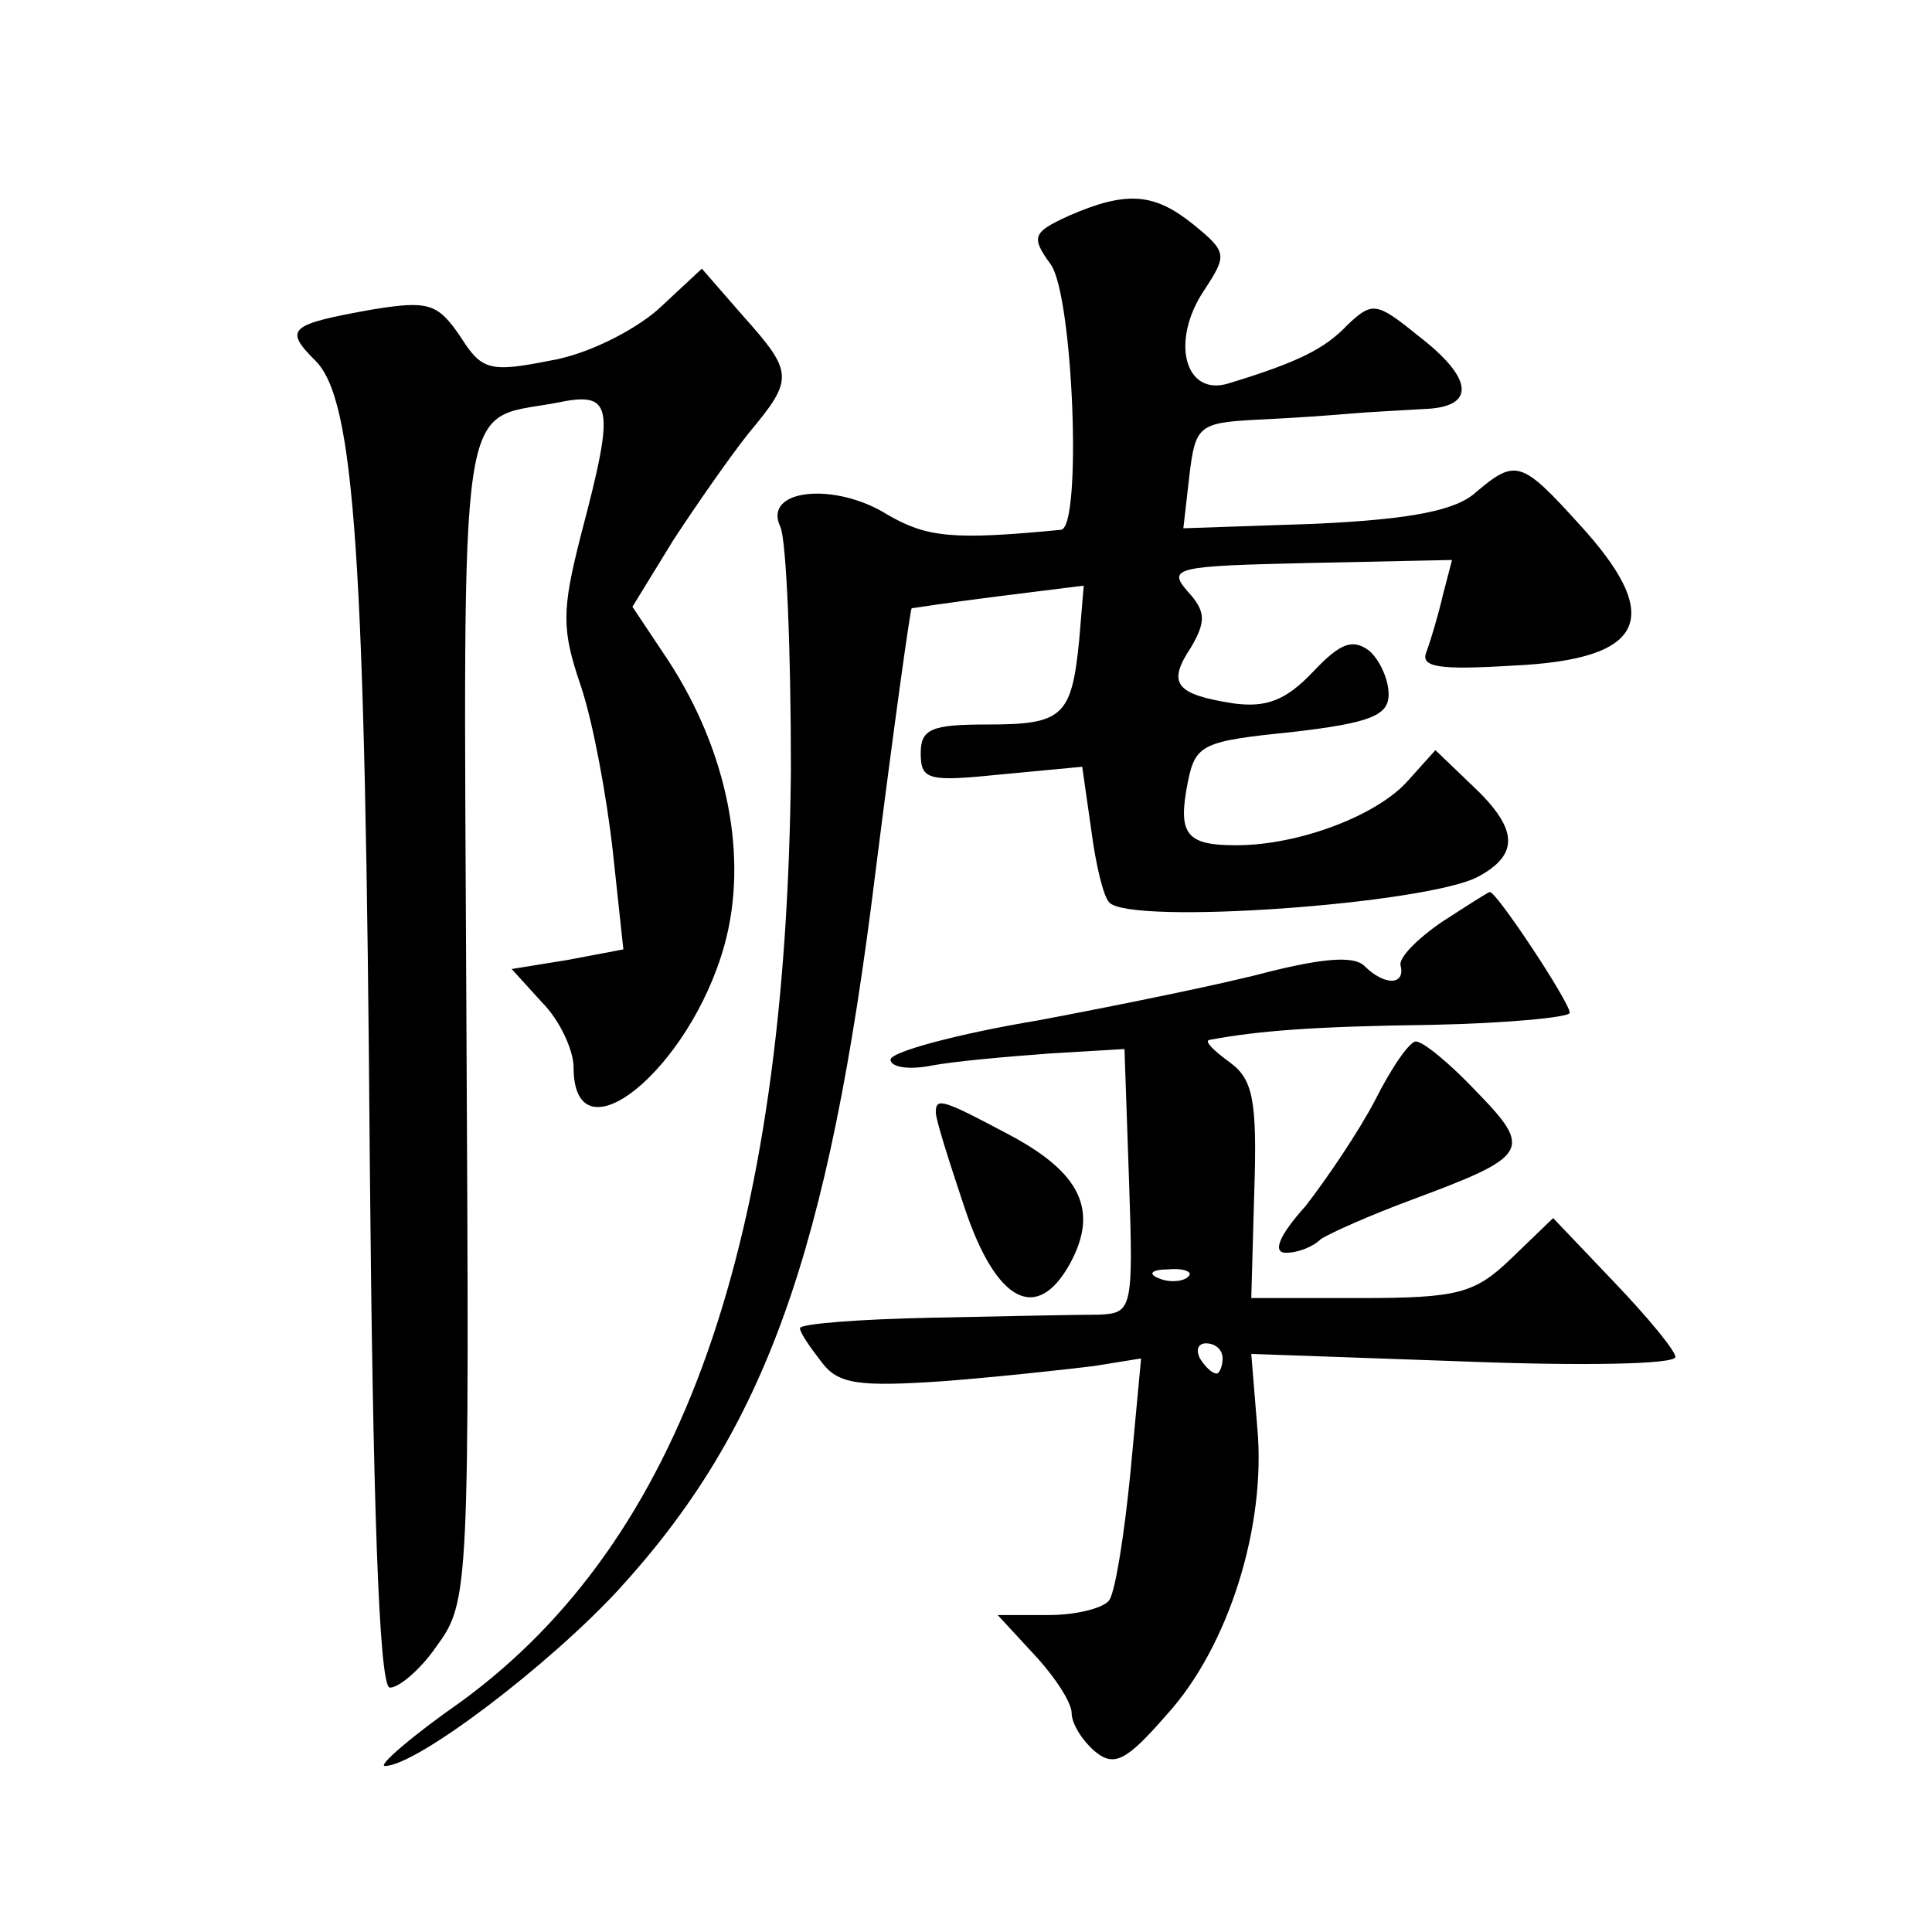
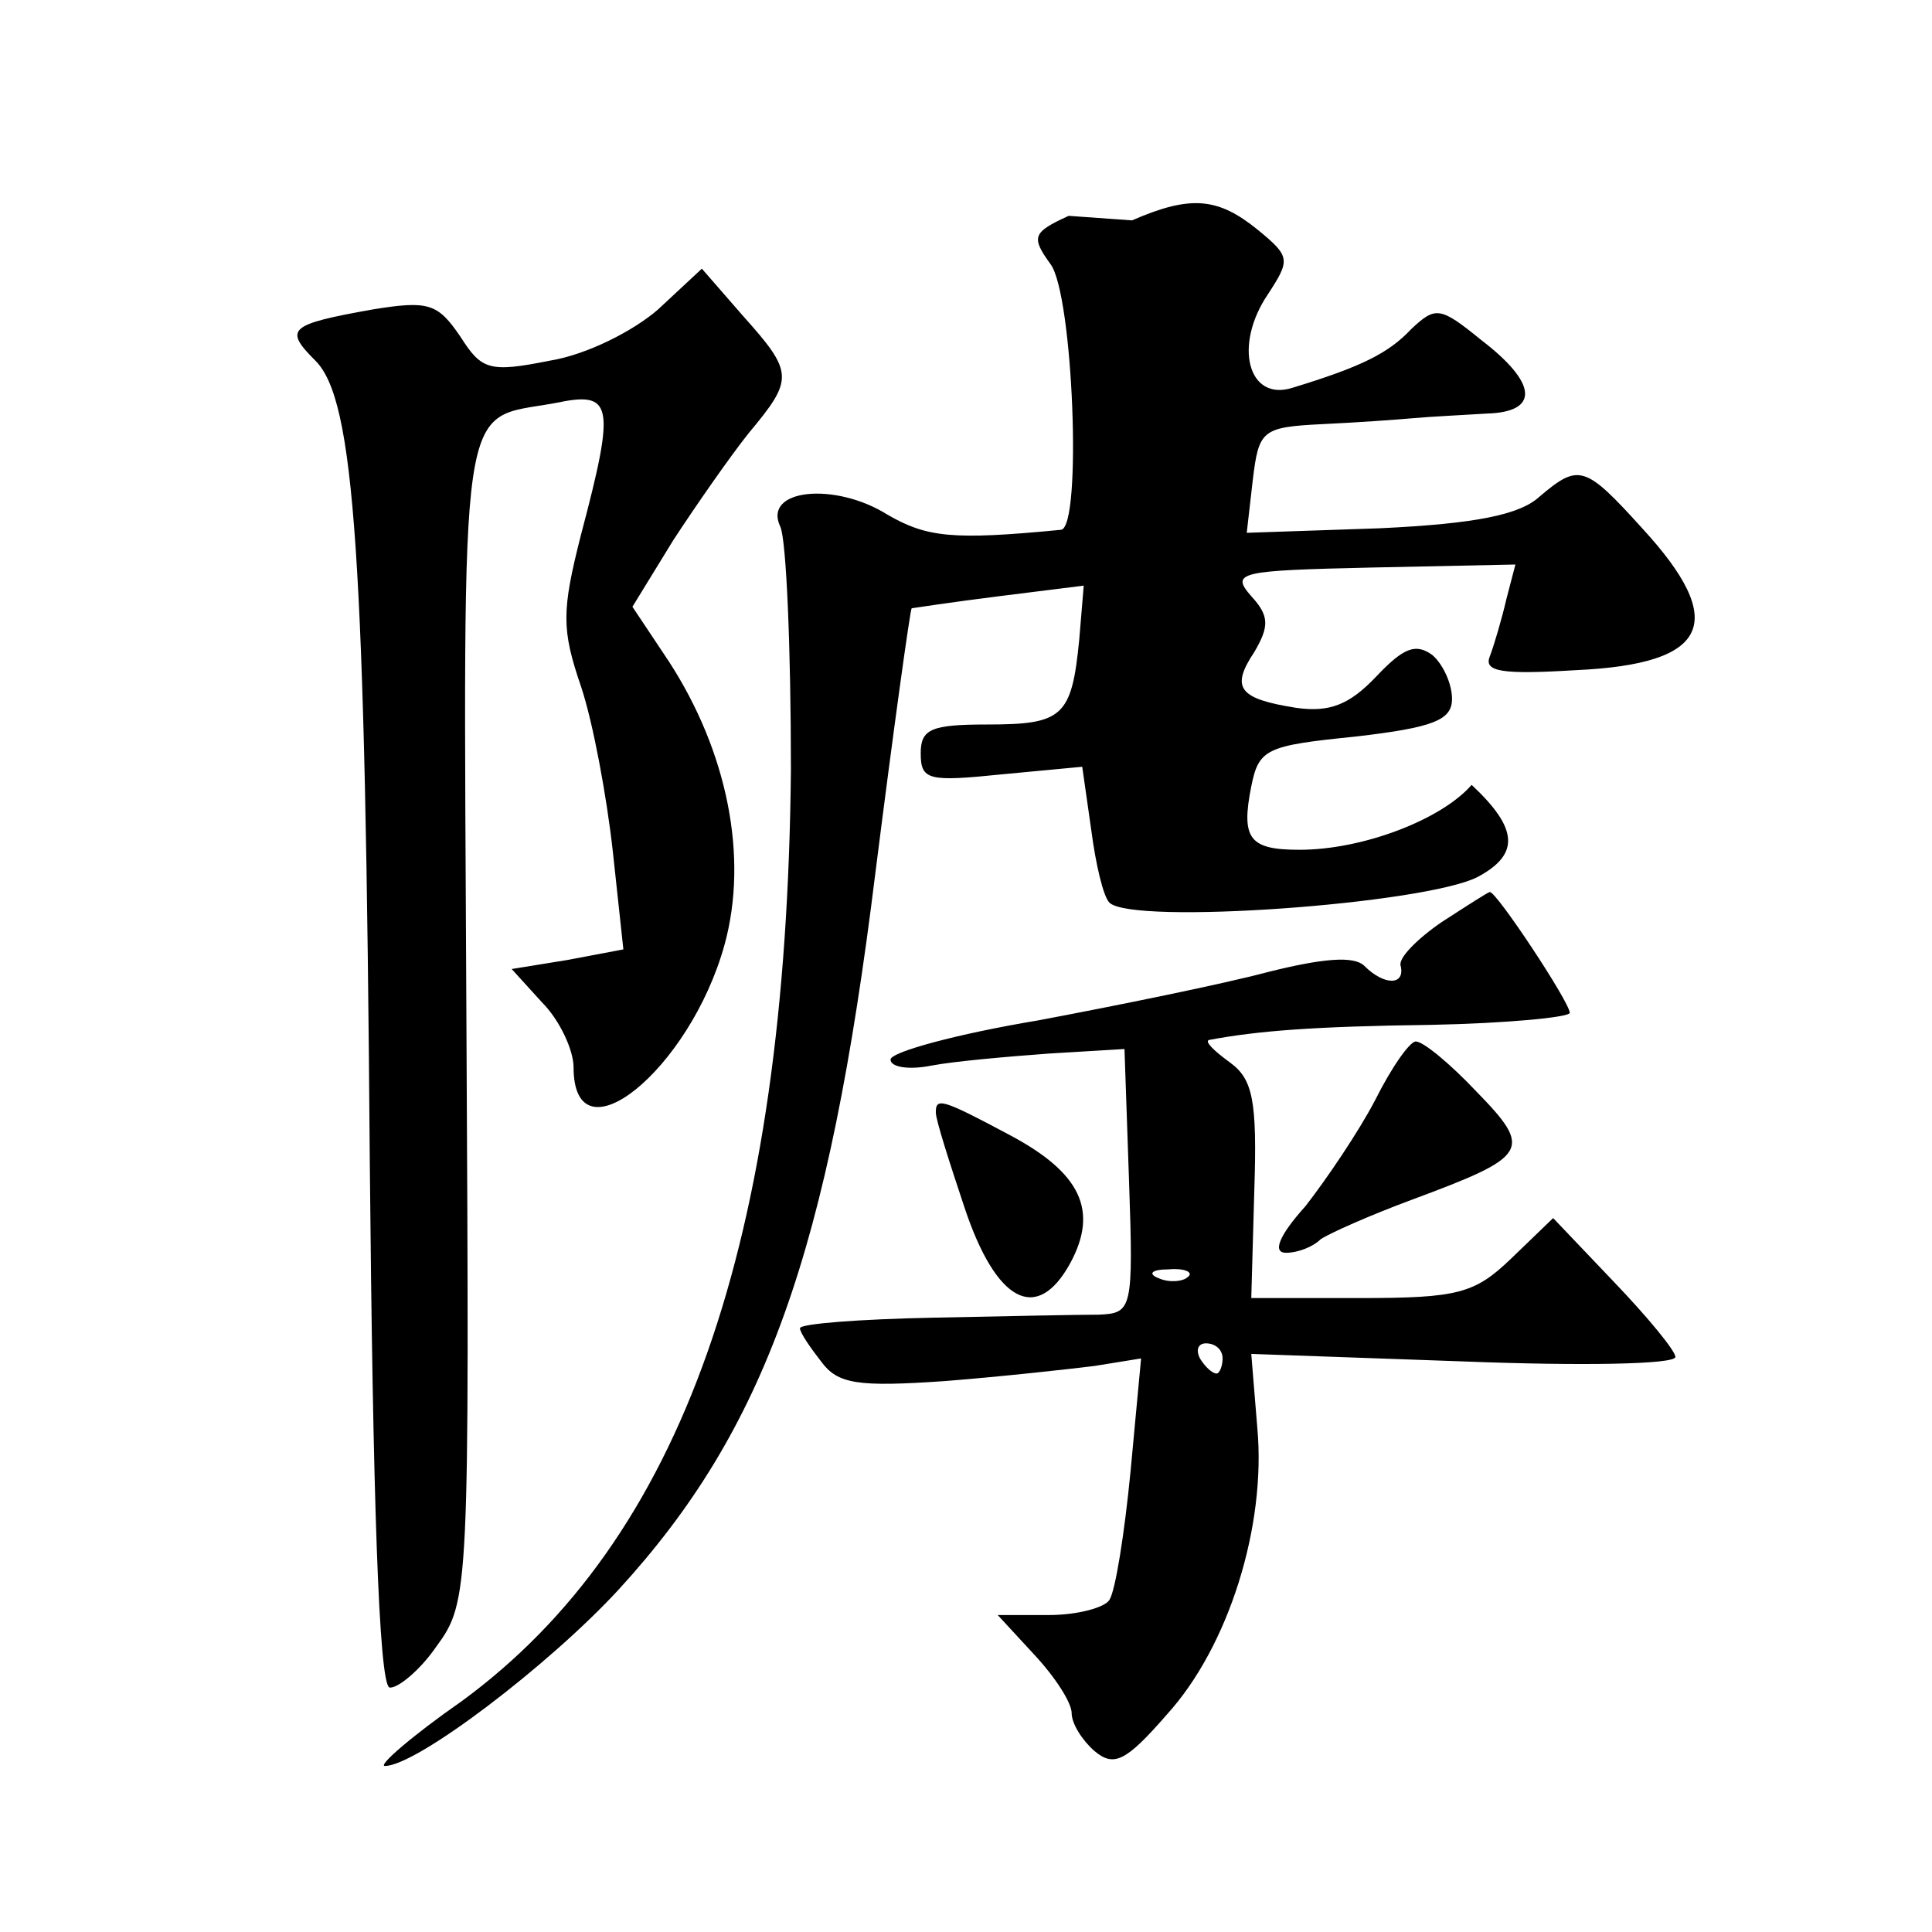
<svg xmlns="http://www.w3.org/2000/svg" version="1.0" width="128pt" height="128pt" viewBox="0 0 128 128" preserveAspectRatio="xMidYMid meet">
  <g transform="translate(0,128) scale(0.1,-0.1)" fill="#0" stroke="none">
-     <path d="M708 1137 c-24 -11 -25 -14 -12 -32 15 -20 21 -174 7 -176 -72 -7 -89 -5 -115 10 -35 22 -83 17 -71 -8 4 -9 7 -81 7 -161 -3 -314 -72 -510 -218 -617 -33 -23 -56 -43 -51 -43 21 0 109 67 155 117 97 106 139 223 170 475 12 95 23 174 24 175 0 0 26 4 58 8 l56 7 -3 -36 c-5 -51 -11 -56 -61 -56 -37 0 -44 -3 -44 -19 0 -18 5 -19 54 -14 l53 5 6 -42 c3 -23 8 -44 12 -48 15 -15 209 -1 244 17 28 15 27 32 -4 61 l-24 23 -18 -20 c-20 -23 -72 -43 -114 -43 -33 0 -39 7 -32 42 5 25 10 27 69 33 52 6 64 11 64 25 0 10 -6 23 -13 29 -11 8 -19 5 -37 -14 -18 -19 -31 -24 -53 -21 -38 6 -44 13 -28 37 10 17 10 24 -2 37 -14 16 -8 17 80 19 l95 2 -6 -23 c-3 -13 -8 -30 -11 -38 -4 -10 8 -12 57 -9 89 4 101 32 44 94 -38 42 -42 43 -68 21 -13 -12 -42 -18 -106 -21 l-88 -3 4 35 c4 33 6 35 46 37 22 1 50 3 61 4 11 1 32 2 48 3 35 1 34 20 -4 49 -27 22 -30 22 -46 7 -15 -16 -33 -25 -79 -39 -29 -9 -39 28 -16 62 15 23 15 25 -7 43 -26 21 -44 23 -83 6z M436 1075 c-16 -14 -47 -30 -72 -34 -40 -8 -45 -6 -59 16 -15 22 -21 24 -58 18 -56 -10 -59 -13 -38 -34 26 -26 33 -128 36 -531 2 -221 6 -345 13 -348 5 -1 20 11 31 27 22 30 22 36 20 417 -2 423 -6 395 59 407 38 8 40 0 17 -87 -13 -51 -13 -63 0 -101 8 -24 17 -73 21 -109 l7 -65 -37 -7 -37 -6 20 -22 c12 -12 21 -32 21 -43 0 -64 77 -2 100 81 16 58 2 128 -37 188 l-24 36 27 44 c15 23 38 56 50 71 30 36 30 40 -4 78 l-27 31 -29 -27z M955 669 c-16 -11 -29 -24 -27 -29 3 -13 -11 -13 -24 0 -7 7 -28 5 -64 -4 -30 -8 -99 -22 -152 -32 -54 -9 -98 -21 -98 -26 0 -5 12 -7 27 -4 16 3 51 6 78 8 l50 3 3 -87 c3 -86 2 -88 -20 -89 -13 0 -62 -1 -110 -2 -49 -1 -88 -4 -88 -7 0 -3 7 -13 14 -22 11 -15 24 -17 82 -13 38 3 83 8 99 10 l31 5 -7 -75 c-4 -41 -10 -79 -14 -85 -3 -5 -21 -10 -40 -10 l-34 0 24 -26 c14 -15 25 -32 25 -39 0 -7 7 -18 15 -25 13 -11 21 -7 48 24 41 45 66 125 60 190 l-4 49 141 -5 c77 -3 140 -2 140 3 0 4 -18 26 -41 50 l-40 42 -28 -27 c-24 -23 -35 -26 -100 -26 l-72 0 2 71 c2 60 -1 74 -16 85 -11 8 -17 14 -14 15 32 6 69 9 147 10 50 1 92 5 92 8 0 7 -49 81 -53 80 -1 0 -15 -9 -32 -20z m-168 -235 c-3 -3 -12 -4 -19 -1 -8 3 -5 6 6 6 11 1 17 -2 13 -5z m23 -54 c0 -5 -2 -10 -4 -10 -3 0 -8 5 -11 10 -3 6 -1 10 4 10 6 0 11 -4 11 -10z M911 551 c-11 -21 -32 -52 -46 -70 -18 -20 -22 -31 -13 -31 8 0 18 4 23 9 6 4 33 16 60 26 78 29 81 33 43 72 -17 18 -35 33 -40 33 -4 0 -16 -17 -27 -39z M620 543 c0 -5 9 -33 19 -63 21 -63 48 -77 70 -37 19 35 7 60 -40 85 -45 24 -49 25 -49 15z" />
+     <path d="M708 1137 c-24 -11 -25 -14 -12 -32 15 -20 21 -174 7 -176 -72 -7 -89 -5 -115 10 -35 22 -83 17 -71 -8 4 -9 7 -81 7 -161 -3 -314 -72 -510 -218 -617 -33 -23 -56 -43 -51 -43 21 0 109 67 155 117 97 106 139 223 170 475 12 95 23 174 24 175 0 0 26 4 58 8 l56 7 -3 -36 c-5 -51 -11 -56 -61 -56 -37 0 -44 -3 -44 -19 0 -18 5 -19 54 -14 l53 5 6 -42 c3 -23 8 -44 12 -48 15 -15 209 -1 244 17 28 15 27 32 -4 61 c-20 -23 -72 -43 -114 -43 -33 0 -39 7 -32 42 5 25 10 27 69 33 52 6 64 11 64 25 0 10 -6 23 -13 29 -11 8 -19 5 -37 -14 -18 -19 -31 -24 -53 -21 -38 6 -44 13 -28 37 10 17 10 24 -2 37 -14 16 -8 17 80 19 l95 2 -6 -23 c-3 -13 -8 -30 -11 -38 -4 -10 8 -12 57 -9 89 4 101 32 44 94 -38 42 -42 43 -68 21 -13 -12 -42 -18 -106 -21 l-88 -3 4 35 c4 33 6 35 46 37 22 1 50 3 61 4 11 1 32 2 48 3 35 1 34 20 -4 49 -27 22 -30 22 -46 7 -15 -16 -33 -25 -79 -39 -29 -9 -39 28 -16 62 15 23 15 25 -7 43 -26 21 -44 23 -83 6z M436 1075 c-16 -14 -47 -30 -72 -34 -40 -8 -45 -6 -59 16 -15 22 -21 24 -58 18 -56 -10 -59 -13 -38 -34 26 -26 33 -128 36 -531 2 -221 6 -345 13 -348 5 -1 20 11 31 27 22 30 22 36 20 417 -2 423 -6 395 59 407 38 8 40 0 17 -87 -13 -51 -13 -63 0 -101 8 -24 17 -73 21 -109 l7 -65 -37 -7 -37 -6 20 -22 c12 -12 21 -32 21 -43 0 -64 77 -2 100 81 16 58 2 128 -37 188 l-24 36 27 44 c15 23 38 56 50 71 30 36 30 40 -4 78 l-27 31 -29 -27z M955 669 c-16 -11 -29 -24 -27 -29 3 -13 -11 -13 -24 0 -7 7 -28 5 -64 -4 -30 -8 -99 -22 -152 -32 -54 -9 -98 -21 -98 -26 0 -5 12 -7 27 -4 16 3 51 6 78 8 l50 3 3 -87 c3 -86 2 -88 -20 -89 -13 0 -62 -1 -110 -2 -49 -1 -88 -4 -88 -7 0 -3 7 -13 14 -22 11 -15 24 -17 82 -13 38 3 83 8 99 10 l31 5 -7 -75 c-4 -41 -10 -79 -14 -85 -3 -5 -21 -10 -40 -10 l-34 0 24 -26 c14 -15 25 -32 25 -39 0 -7 7 -18 15 -25 13 -11 21 -7 48 24 41 45 66 125 60 190 l-4 49 141 -5 c77 -3 140 -2 140 3 0 4 -18 26 -41 50 l-40 42 -28 -27 c-24 -23 -35 -26 -100 -26 l-72 0 2 71 c2 60 -1 74 -16 85 -11 8 -17 14 -14 15 32 6 69 9 147 10 50 1 92 5 92 8 0 7 -49 81 -53 80 -1 0 -15 -9 -32 -20z m-168 -235 c-3 -3 -12 -4 -19 -1 -8 3 -5 6 6 6 11 1 17 -2 13 -5z m23 -54 c0 -5 -2 -10 -4 -10 -3 0 -8 5 -11 10 -3 6 -1 10 4 10 6 0 11 -4 11 -10z M911 551 c-11 -21 -32 -52 -46 -70 -18 -20 -22 -31 -13 -31 8 0 18 4 23 9 6 4 33 16 60 26 78 29 81 33 43 72 -17 18 -35 33 -40 33 -4 0 -16 -17 -27 -39z M620 543 c0 -5 9 -33 19 -63 21 -63 48 -77 70 -37 19 35 7 60 -40 85 -45 24 -49 25 -49 15z" />
  </g>
</svg>